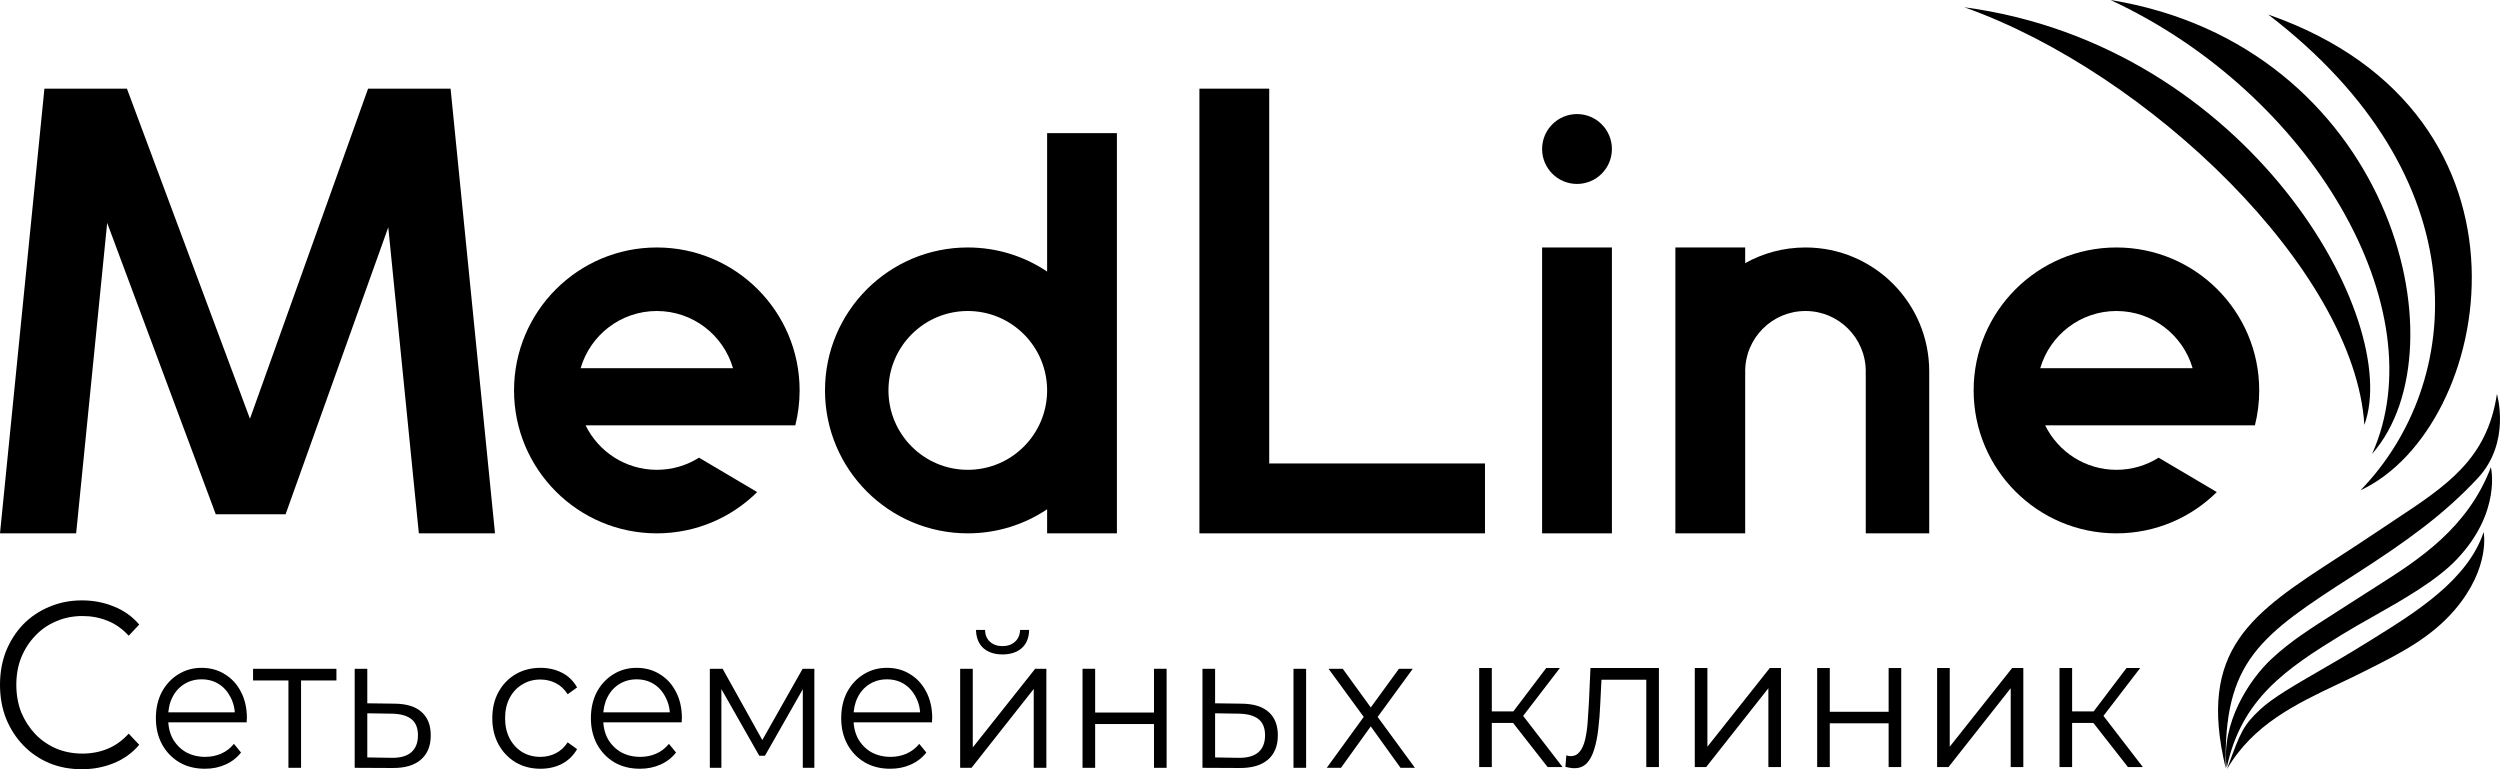
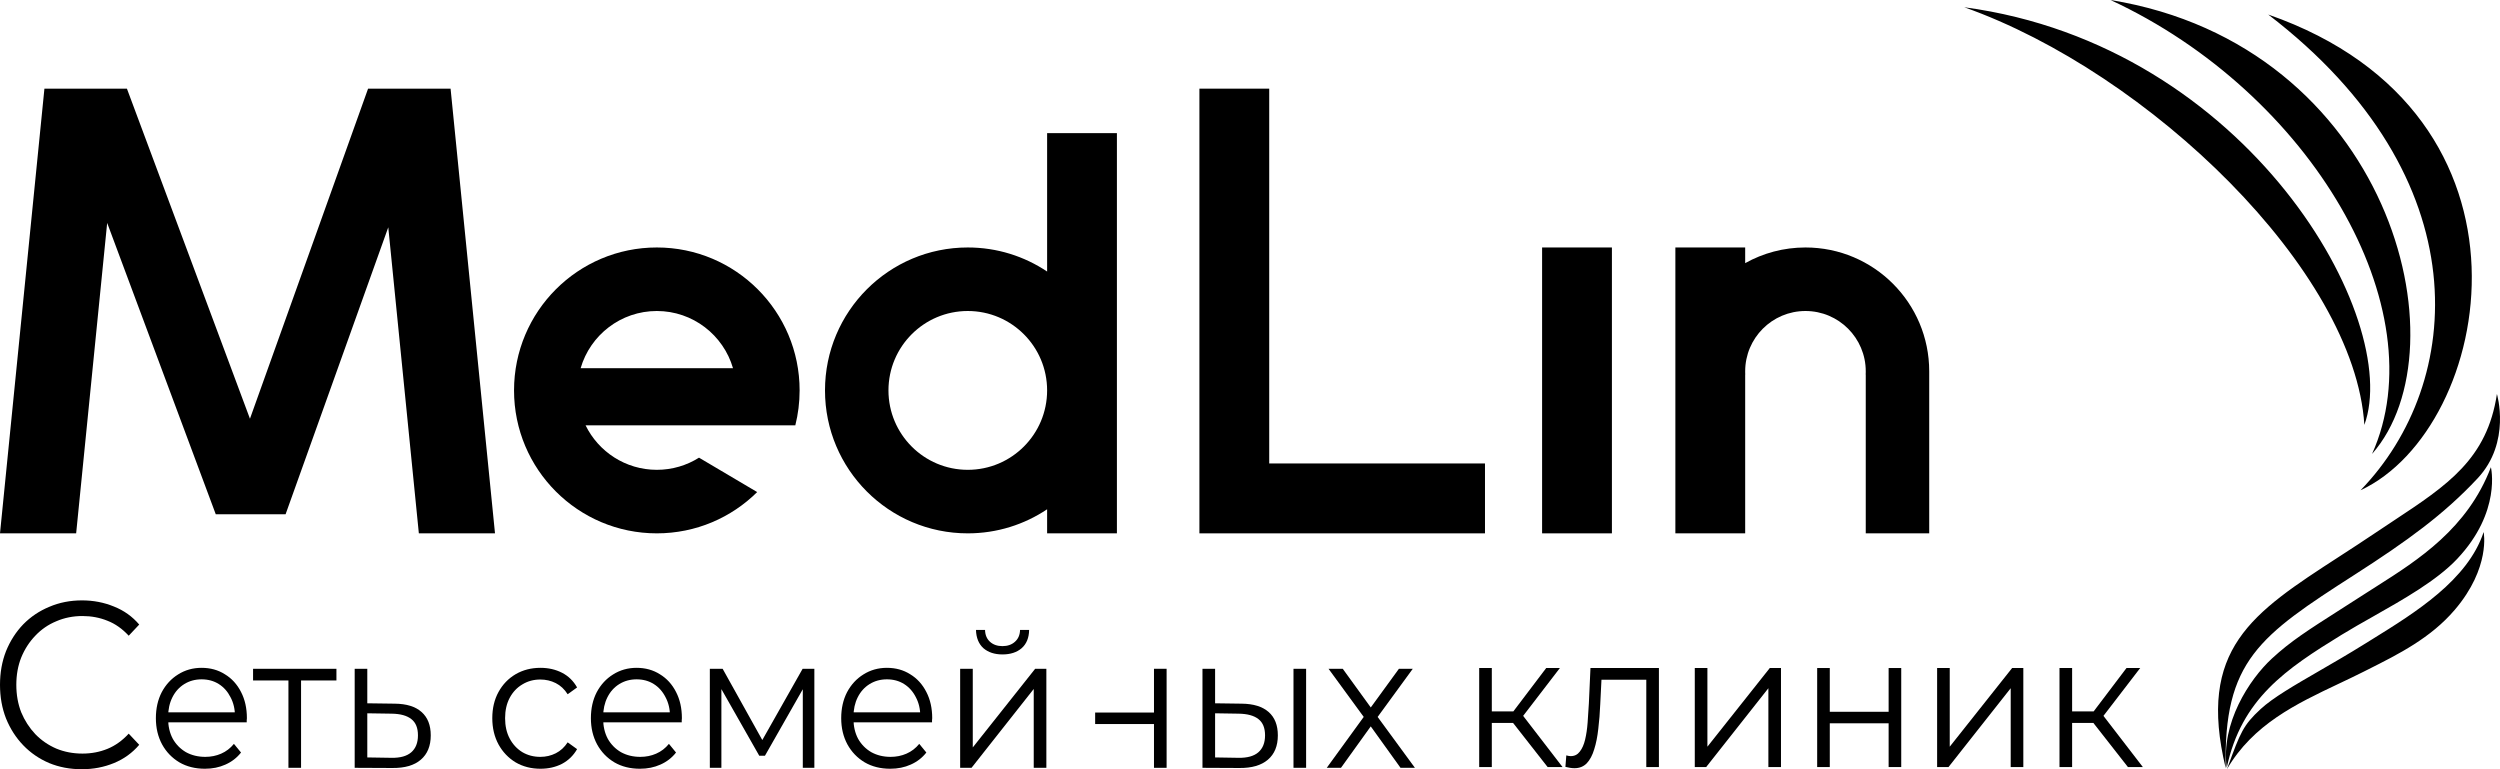
<svg xmlns="http://www.w3.org/2000/svg" width="182" height="56" viewBox="0 0 182 56" fill="none">
  <path d="M3.234 6.454L0 38.828H5.544L7.802 16.229L15.708 37.44H20.79L28.266 16.547L30.492 38.828H36.036L32.802 6.454H26.796L18.197 30.484L9.24 6.454H3.234Z" fill="black" />
  <path fill-rule="evenodd" clip-rule="evenodd" d="M47.817 38.828C50.665 38.828 53.246 37.681 55.123 35.823L50.888 33.318C49.998 33.879 48.946 34.203 47.817 34.203C45.539 34.203 43.57 32.883 42.63 30.965H57.899C58.103 30.151 58.212 29.299 58.212 28.422C58.212 22.675 53.558 18.016 47.817 18.016C42.075 18.016 37.422 22.675 37.422 28.422C37.422 34.169 42.075 38.828 47.817 38.828ZM53.362 26.803C52.663 24.398 50.445 22.641 47.817 22.641C45.189 22.641 42.971 24.398 42.271 26.803H53.362Z" fill="black" />
  <path fill-rule="evenodd" clip-rule="evenodd" d="M76.23 9.691H81.311V38.828H76.23V37.075C74.578 38.182 72.591 38.828 70.454 38.828C64.713 38.828 60.06 34.169 60.06 28.422C60.06 22.675 64.713 18.016 70.454 18.016C72.591 18.016 74.578 18.661 76.23 19.768V9.691ZM70.454 22.641C73.644 22.641 76.23 25.229 76.23 28.422C76.23 31.614 73.644 34.203 70.454 34.203C67.265 34.203 64.68 31.614 64.68 28.422C64.68 25.229 67.265 22.641 70.454 22.641Z" fill="black" />
  <path d="M92.399 6.454H87.317V38.828H108.107V33.74H92.399V6.454Z" fill="black" />
  <path d="M127.049 18.016H121.967V38.828H127.049V27.266H127.055L127.052 27.2L127.05 27.138L127.049 27.034C127.049 24.608 129.014 22.641 131.438 22.641C133.862 22.641 135.827 24.608 135.827 27.034L135.826 27.132L135.823 27.213L135.821 27.266H135.827V38.828H140.447V27.266C140.449 27.189 140.447 27.112 140.447 27.034C140.447 22.054 136.414 18.016 131.438 18.016C129.845 18.016 128.348 18.43 127.049 19.157V18.016Z" fill="black" />
-   <path fill-rule="evenodd" clip-rule="evenodd" d="M161.383 35.823C159.505 37.681 156.924 38.828 154.076 38.828C148.335 38.828 143.681 34.169 143.681 28.422C143.681 22.675 148.335 18.016 154.076 18.016C159.817 18.016 164.471 22.675 164.471 28.422C164.471 29.299 164.363 30.151 164.158 30.965H148.889C149.829 32.883 151.798 34.203 154.076 34.203C155.205 34.203 156.257 33.879 157.147 33.318L161.383 35.823ZM154.076 22.641C156.704 22.641 158.922 24.398 159.621 26.803H148.531C149.23 24.398 151.448 22.641 154.076 22.641Z" fill="black" />
-   <path d="M117.347 10.848C117.347 12.252 116.209 13.391 114.806 13.391C113.403 13.391 112.265 12.252 112.265 10.848C112.265 9.443 113.403 8.304 114.806 8.304C116.209 8.304 117.347 9.443 117.347 10.848Z" fill="black" />
  <path d="M117.347 18.016V38.828H112.265V18.016H117.347Z" fill="black" />
  <path fill-rule="evenodd" clip-rule="evenodd" d="M170.286 40.527L170.286 40.527C163.942 44.64 159.941 47.234 162.033 55.933C161.858 48.108 164.49 46.287 171.422 41.836C175.252 39.376 177.915 37.452 180.372 34.821C182.829 32.191 181.776 28.683 181.776 28.683C181.066 33.41 178.172 35.322 174.272 37.897C173.832 38.188 173.378 38.488 172.914 38.801C172.003 39.414 171.124 39.984 170.286 40.527ZM165.404 47.934C163.734 49.473 161.67 52.671 162.107 55.89C163.172 50.874 166.421 48.702 170.458 46.22C171.156 45.79 171.935 45.35 172.74 44.895L172.74 44.895C174.969 43.634 177.398 42.261 178.881 40.689C182.127 37.249 181.338 34.011 181.338 34.011C179.645 38.473 176.029 40.771 173.053 42.662C172.789 42.829 172.531 42.994 172.279 43.156C171.578 43.608 170.958 44.004 170.403 44.358C167.951 45.924 166.767 46.68 165.404 47.934ZM162.193 55.803C163.096 53.342 163.295 52.799 164.578 51.616C165.472 50.792 167.022 49.895 168.869 48.827C169.884 48.24 170.989 47.601 172.123 46.894C172.312 46.777 172.504 46.657 172.699 46.537C175.85 44.584 179.653 42.227 180.81 38.733C180.81 38.733 181.338 41.314 178.704 44.399C176.956 46.446 174.629 47.614 172.399 48.735C172.277 48.796 172.156 48.857 172.035 48.918C171.448 49.214 170.849 49.497 170.247 49.782C167.172 51.239 164.028 52.728 162.12 56C162.145 55.933 162.169 55.867 162.193 55.803Z" fill="url(#paint0_linear_53_317)" />
  <path d="M5.954 56C5.097 56 4.306 55.851 3.579 55.551C2.852 55.24 2.223 54.809 1.692 54.256C1.16 53.704 0.743 53.054 0.439 52.306C0.146 51.557 0 50.74 0 49.854C0 48.968 0.146 48.15 0.439 47.402C0.743 46.654 1.16 46.004 1.692 45.451C2.234 44.899 2.869 44.473 3.595 44.174C4.322 43.863 5.114 43.708 5.97 43.708C6.795 43.708 7.57 43.857 8.297 44.156C9.023 44.444 9.636 44.882 10.135 45.468L9.37 46.28C8.904 45.774 8.389 45.411 7.825 45.192C7.261 44.962 6.654 44.847 6.003 44.847C5.32 44.847 4.685 44.974 4.1 45.227C3.514 45.469 3.004 45.82 2.57 46.28C2.137 46.729 1.795 47.258 1.545 47.868C1.307 48.467 1.188 49.129 1.188 49.854C1.188 50.579 1.307 51.247 1.545 51.857C1.795 52.455 2.137 52.985 2.57 53.445C3.004 53.894 3.514 54.245 4.1 54.498C4.685 54.74 5.32 54.861 6.003 54.861C6.654 54.861 7.261 54.746 7.825 54.515C8.389 54.285 8.904 53.917 9.37 53.41L10.135 54.222C9.636 54.809 9.023 55.252 8.297 55.551C7.57 55.851 6.789 56 5.954 56Z" fill="black" />
  <path d="M14.92 55.965C14.213 55.965 13.591 55.81 13.056 55.498C12.522 55.178 12.103 54.743 11.801 54.194C11.499 53.635 11.348 52.999 11.348 52.285C11.348 51.571 11.491 50.939 11.775 50.389C12.069 49.84 12.466 49.41 12.966 49.099C13.475 48.778 14.044 48.618 14.674 48.618C15.312 48.618 15.878 48.773 16.369 49.085C16.87 49.387 17.262 49.817 17.547 50.376C17.832 50.925 17.974 51.561 17.974 52.285C17.974 52.331 17.97 52.381 17.961 52.436C17.961 52.481 17.961 52.532 17.961 52.587H12.047V51.859H17.469L17.107 52.147C17.107 51.626 16.999 51.163 16.783 50.76C16.576 50.348 16.292 50.028 15.929 49.799C15.567 49.57 15.149 49.456 14.674 49.456C14.208 49.456 13.79 49.57 13.419 49.799C13.048 50.028 12.759 50.348 12.552 50.76C12.345 51.172 12.241 51.644 12.241 52.175V52.326C12.241 52.875 12.353 53.361 12.578 53.782C12.811 54.194 13.13 54.519 13.535 54.757C13.949 54.986 14.42 55.1 14.946 55.1C15.36 55.1 15.744 55.022 16.098 54.867C16.46 54.711 16.77 54.473 17.029 54.153L17.547 54.784C17.245 55.169 16.865 55.462 16.408 55.663C15.96 55.865 15.463 55.965 14.92 55.965Z" fill="black" />
  <path d="M20.998 55.897V49.277L21.231 49.538H18.423V48.687H24.492V49.538H21.684L21.917 49.277V55.897H20.998Z" fill="black" />
  <path d="M28.745 51.227C29.599 51.236 30.246 51.438 30.686 51.831C31.135 52.225 31.359 52.793 31.359 53.534C31.359 54.303 31.118 54.894 30.635 55.306C30.16 55.718 29.47 55.919 28.564 55.91L25.821 55.897V48.687H26.739V51.2L28.745 51.227ZM28.512 55.169C29.142 55.178 29.617 55.045 29.936 54.77C30.264 54.487 30.427 54.075 30.427 53.534C30.427 52.994 30.268 52.601 29.949 52.353C29.63 52.097 29.151 51.964 28.512 51.955L26.739 51.928V55.141L28.512 55.169Z" fill="black" />
  <path d="M39.346 55.965C38.673 55.965 38.069 55.81 37.534 55.498C37.008 55.178 36.594 54.743 36.292 54.194C35.99 53.635 35.839 52.999 35.839 52.285C35.839 51.561 35.99 50.925 36.292 50.376C36.594 49.826 37.008 49.396 37.534 49.085C38.069 48.773 38.673 48.618 39.346 48.618C39.924 48.618 40.446 48.737 40.912 48.975C41.378 49.213 41.744 49.57 42.012 50.046L41.326 50.541C41.093 50.174 40.804 49.904 40.459 49.73C40.114 49.556 39.739 49.469 39.333 49.469C38.85 49.469 38.414 49.588 38.026 49.826C37.638 50.055 37.332 50.38 37.107 50.801C36.883 51.223 36.771 51.717 36.771 52.285C36.771 52.852 36.883 53.347 37.107 53.768C37.332 54.189 37.638 54.519 38.026 54.757C38.414 54.986 38.85 55.1 39.333 55.1C39.739 55.1 40.114 55.013 40.459 54.839C40.804 54.665 41.093 54.4 41.326 54.043L42.012 54.537C41.744 55.004 41.378 55.361 40.912 55.608C40.446 55.846 39.924 55.965 39.346 55.965Z" fill="black" />
  <path d="M46.589 55.965C45.881 55.965 45.26 55.81 44.725 55.498C44.19 55.178 43.772 54.743 43.47 54.194C43.168 53.635 43.017 52.999 43.017 52.285C43.017 51.571 43.159 50.939 43.444 50.389C43.737 49.84 44.134 49.41 44.635 49.099C45.144 48.778 45.713 48.618 46.343 48.618C46.981 48.618 47.546 48.773 48.038 49.085C48.538 49.387 48.931 49.817 49.215 50.376C49.5 50.925 49.642 51.561 49.642 52.285C49.642 52.331 49.638 52.381 49.63 52.436C49.63 52.481 49.63 52.532 49.63 52.587H43.716V51.859H49.138L48.776 52.147C48.776 51.626 48.668 51.163 48.452 50.76C48.245 50.348 47.96 50.028 47.598 49.799C47.236 49.57 46.817 49.456 46.343 49.456C45.877 49.456 45.459 49.57 45.087 49.799C44.717 50.028 44.428 50.348 44.221 50.76C44.014 51.172 43.91 51.644 43.91 52.175V52.326C43.91 52.875 44.022 53.361 44.246 53.782C44.479 54.194 44.798 54.519 45.204 54.757C45.618 54.986 46.088 55.1 46.614 55.1C47.029 55.1 47.413 55.022 47.766 54.867C48.129 54.711 48.439 54.473 48.698 54.153L49.215 54.784C48.914 55.169 48.534 55.462 48.077 55.663C47.628 55.865 47.132 55.965 46.589 55.965Z" fill="black" />
  <path d="M51.676 55.897V48.687H52.608L55.688 54.221H55.3L58.431 48.687H59.285V55.897H58.444V49.799L58.612 49.881L55.688 55.018H55.274L52.323 49.826L52.517 49.785V55.897H51.676Z" fill="black" />
  <path d="M64.811 55.965C64.104 55.965 63.483 55.81 62.948 55.498C62.413 55.178 61.995 54.743 61.693 54.194C61.391 53.635 61.24 52.999 61.24 52.285C61.24 51.571 61.382 50.939 61.667 50.389C61.96 49.84 62.357 49.41 62.857 49.099C63.366 48.778 63.936 48.618 64.566 48.618C65.204 48.618 65.769 48.773 66.261 49.085C66.761 49.387 67.153 49.817 67.438 50.376C67.723 50.925 67.865 51.561 67.865 52.285C67.865 52.331 67.861 52.381 67.852 52.436C67.852 52.481 67.852 52.532 67.852 52.587H61.939V51.859H67.361L66.998 52.147C66.998 51.626 66.89 51.163 66.675 50.76C66.468 50.348 66.183 50.028 65.821 49.799C65.458 49.57 65.04 49.456 64.566 49.456C64.1 49.456 63.681 49.57 63.31 49.799C62.939 50.028 62.65 50.348 62.443 50.76C62.236 51.172 62.133 51.644 62.133 52.175V52.326C62.133 52.875 62.245 53.361 62.469 53.782C62.702 54.194 63.021 54.519 63.427 54.757C63.841 54.986 64.311 55.1 64.837 55.1C65.251 55.1 65.635 55.022 65.989 54.867C66.351 54.711 66.662 54.473 66.921 54.153L67.438 54.784C67.136 55.169 66.757 55.462 66.299 55.663C65.851 55.865 65.355 55.965 64.811 55.965Z" fill="black" />
  <path d="M69.899 55.897V48.687H70.818V54.413L75.36 48.687H76.175V55.897H75.256V50.156L70.727 55.897H69.899ZM72.979 47.643C72.409 47.643 71.948 47.492 71.594 47.19C71.249 46.878 71.068 46.434 71.051 45.857H71.711C71.719 46.224 71.84 46.512 72.073 46.723C72.306 46.933 72.608 47.038 72.979 47.038C73.35 47.038 73.652 46.933 73.885 46.723C74.126 46.512 74.251 46.224 74.26 45.857H74.92C74.911 46.434 74.73 46.878 74.376 47.19C74.023 47.492 73.557 47.643 72.979 47.643Z" fill="black" />
-   <path d="M78.808 55.897V48.687H79.727V51.873H84.01V48.687H84.929V55.897H84.01V52.71H79.727V55.897H78.808Z" fill="black" />
+   <path d="M78.808 55.897H79.727V51.873H84.01V48.687H84.929V55.897H84.01V52.71H79.727V55.897H78.808Z" fill="black" />
  <path d="M94.166 55.897V48.687H95.085V55.897H94.166ZM90.4 51.227C91.254 51.236 91.906 51.438 92.354 51.831C92.803 52.225 93.027 52.793 93.027 53.534C93.027 54.303 92.786 54.894 92.302 55.306C91.819 55.718 91.129 55.919 90.232 55.91L87.54 55.897V48.687H88.459V51.2L90.4 51.227ZM90.167 55.169C90.806 55.178 91.285 55.045 91.604 54.77C91.932 54.487 92.096 54.075 92.096 53.534C92.096 52.994 91.936 52.601 91.617 52.353C91.297 52.097 90.814 51.964 90.167 51.955L88.459 51.928V55.141L90.167 55.169Z" fill="black" />
  <path d="M96.588 55.897L99.461 51.941L99.448 52.422L96.717 48.687H97.752L99.991 51.777L99.603 51.763L101.842 48.687H102.851L100.095 52.463L100.108 51.941L103.006 55.897H101.958L99.59 52.601L99.952 52.656L97.623 55.897H96.588Z" fill="black" />
  <path d="M112.667 55.842L109.872 52.272L110.635 51.791L113.754 55.842H112.667ZM107.685 55.842V48.632H108.604V55.842H107.685ZM108.319 52.629V51.791H110.506V52.629H108.319ZM110.713 52.34L109.859 52.203L112.564 48.632H113.56L110.713 52.34Z" fill="black" />
  <path d="M113.962 55.828L114.027 54.991C114.087 55 114.143 55.014 114.195 55.032C114.255 55.041 114.307 55.046 114.35 55.046C114.626 55.046 114.846 54.936 115.01 54.716C115.183 54.496 115.312 54.203 115.398 53.837C115.485 53.471 115.545 53.059 115.579 52.601C115.614 52.134 115.644 51.667 115.67 51.2L115.786 48.632H120.769V55.842H119.85V49.195L120.083 49.484H116.382L116.602 49.181L116.498 51.269C116.472 51.892 116.425 52.487 116.356 53.054C116.295 53.622 116.196 54.121 116.058 54.551C115.929 54.981 115.748 55.32 115.515 55.568C115.282 55.806 114.984 55.925 114.622 55.925C114.518 55.925 114.41 55.915 114.298 55.897C114.195 55.879 114.083 55.856 113.962 55.828Z" fill="black" />
  <path d="M123.38 55.842V48.632H124.299V54.359L128.841 48.632H129.656V55.842H128.738V50.102L124.209 55.842H123.38Z" fill="black" />
  <path d="M132.29 55.842V48.632H133.208V51.818H137.492V48.632H138.41V55.842H137.492V52.656H133.208V55.842H132.29Z" fill="black" />
  <path d="M141.022 55.842V48.632H141.941V54.359L146.483 48.632H147.298V55.842H146.379V50.102L141.85 55.842H141.022Z" fill="black" />
  <path d="M154.913 55.842L152.118 52.272L152.881 51.791L156 55.842H154.913ZM149.931 55.842V48.632H150.85V55.842H149.931ZM150.565 52.629V51.791H152.752V52.629H150.565ZM152.959 52.34L152.105 52.203L154.809 48.632H155.806L152.959 52.34Z" fill="black" />
  <path fill-rule="evenodd" clip-rule="evenodd" d="M153.642 0C173.945 3.305 179.546 25.249 172.685 33.048C177.445 22.473 168.204 6.742 153.642 0ZM143 0.528C163.723 3.304 174.925 23.265 172.125 30.933C171.425 19.696 156.442 5.287 143 0.528ZM165.125 1.057C185.988 8.328 181.507 31.198 171.846 35.692C179.407 27.893 180.667 12.955 165.125 1.057Z" fill="url(#paint1_linear_53_317)" />
  <defs>
    <linearGradient id="paint0_linear_53_317" x1="181.356" y1="39.432" x2="169.348" y2="59.219" gradientUnits="userSpaceOnUse">
      <stop />
      <stop offset="1" />
    </linearGradient>
    <linearGradient id="paint1_linear_53_317" x1="160.223" y1="1.718" x2="187.815" y2="33.31" gradientUnits="userSpaceOnUse">
      <stop />
      <stop offset="1" />
    </linearGradient>
  </defs>
</svg>